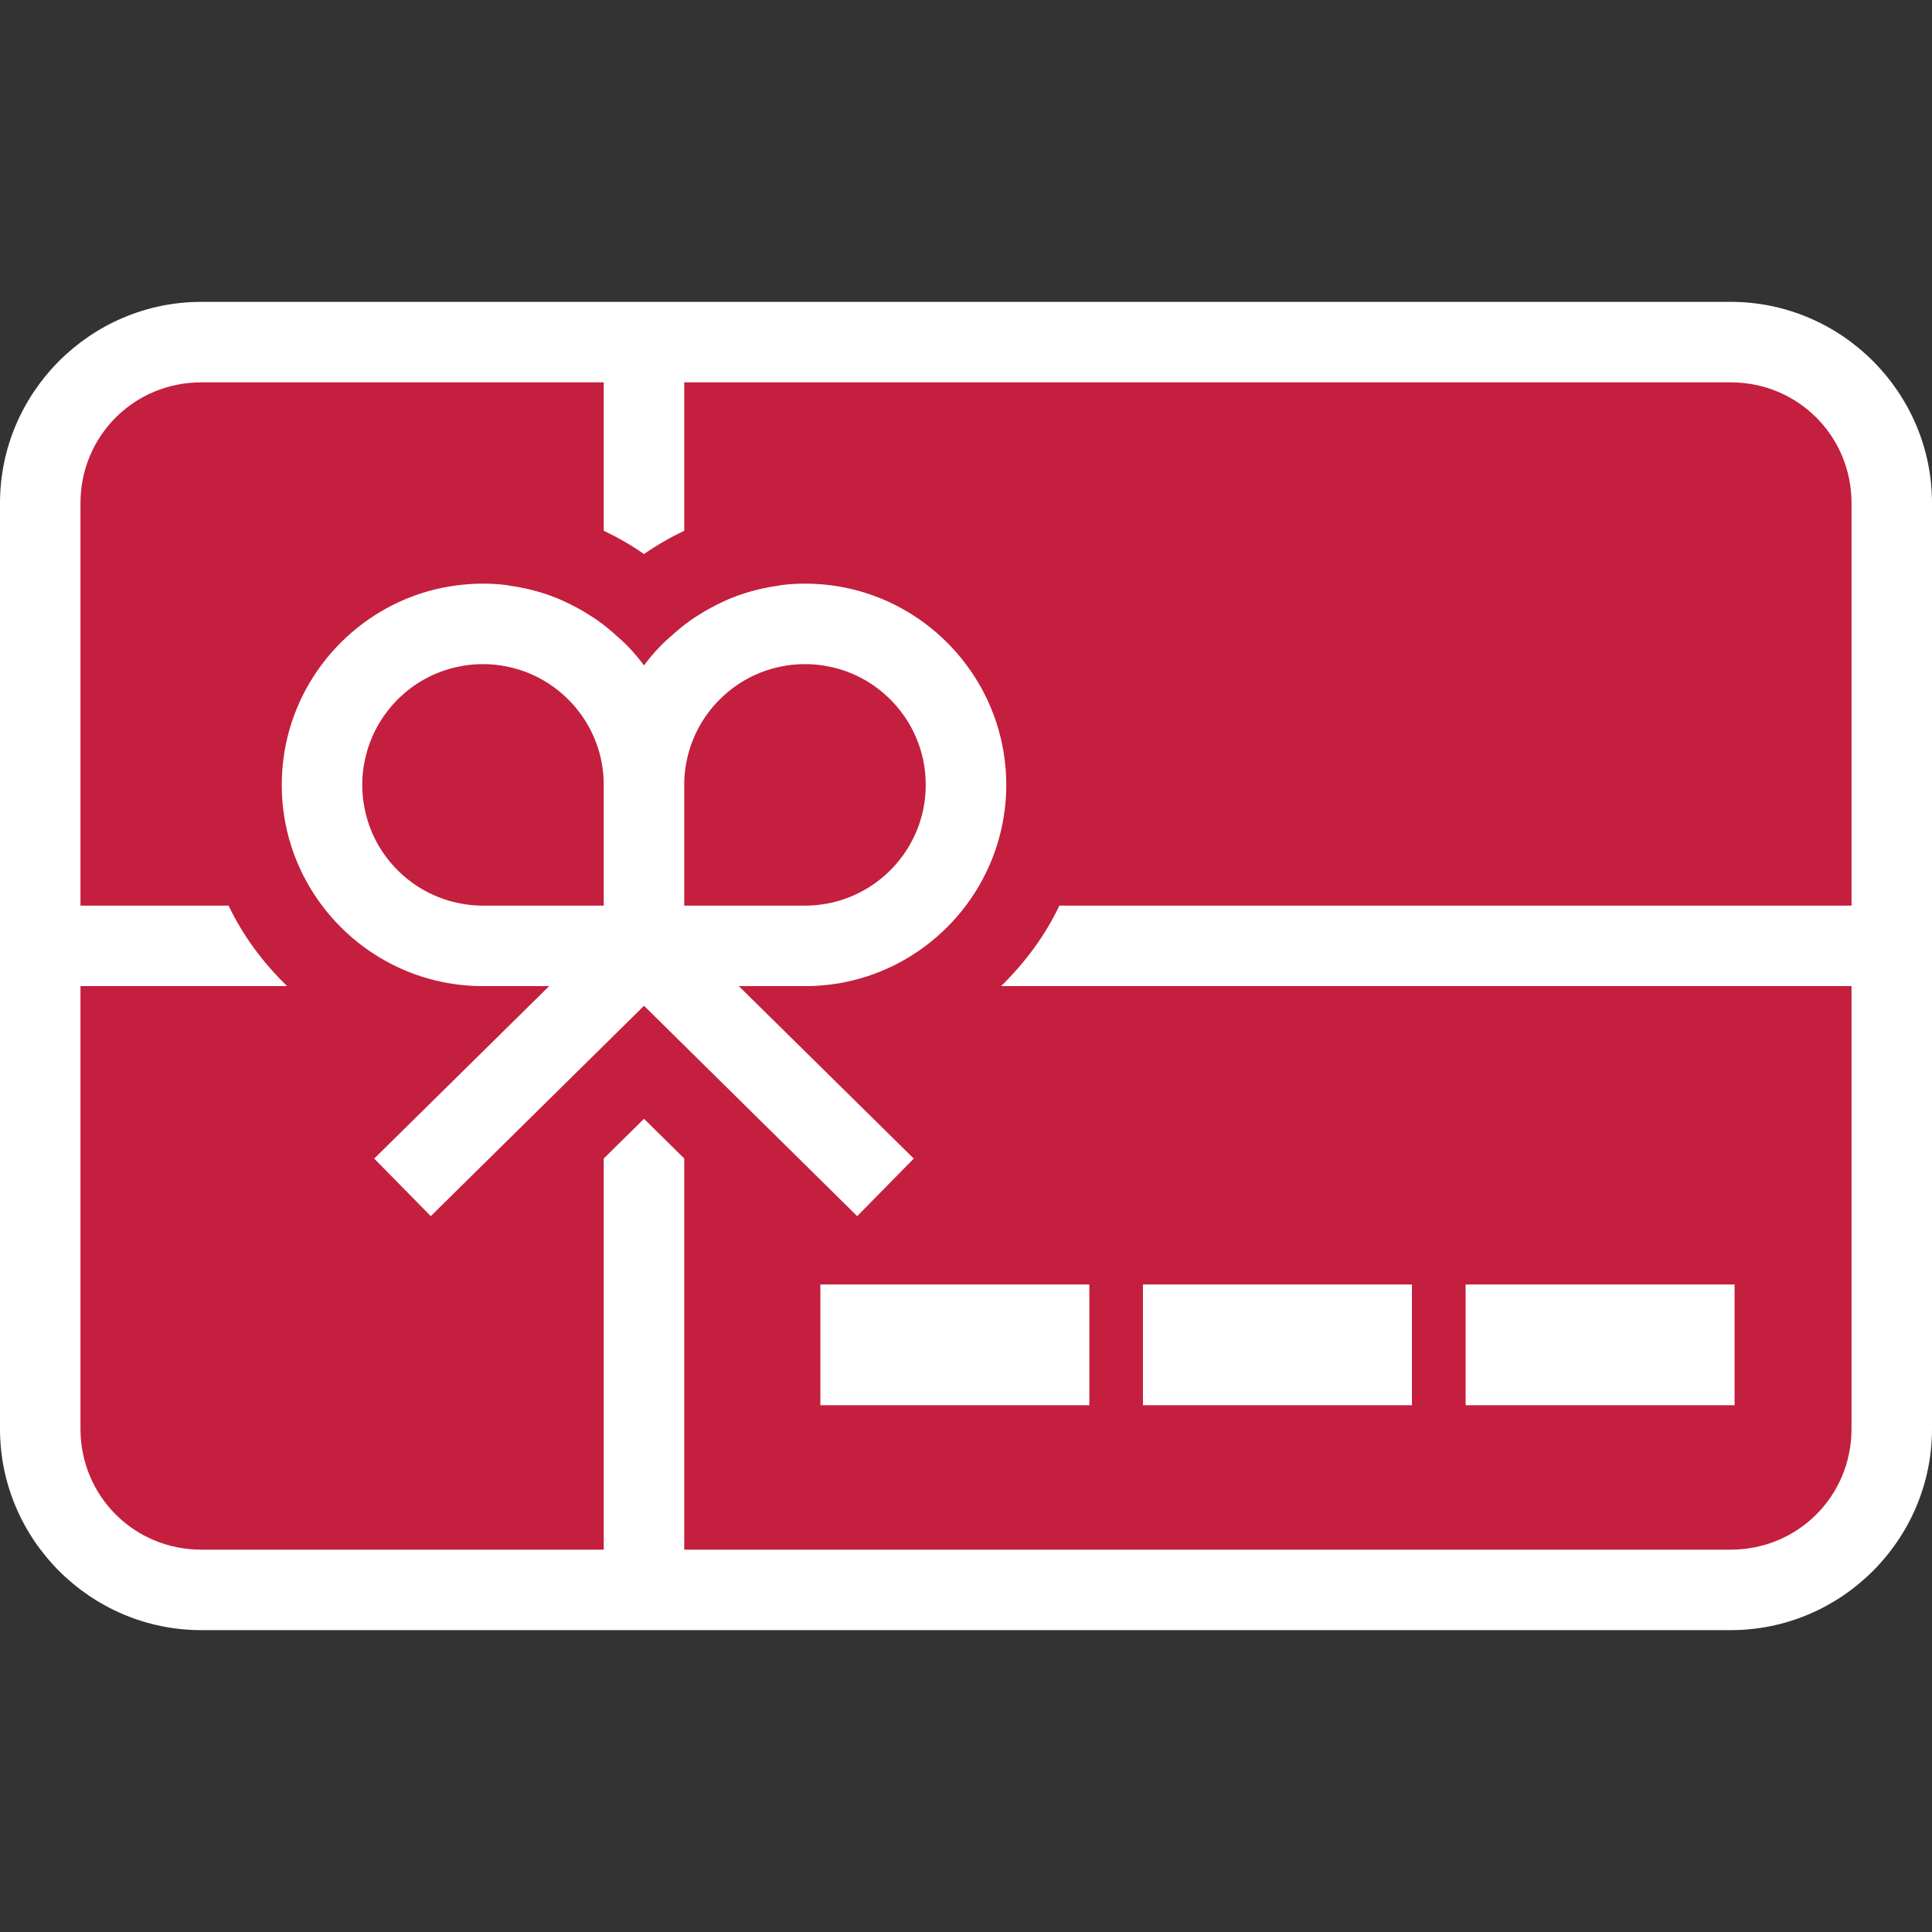
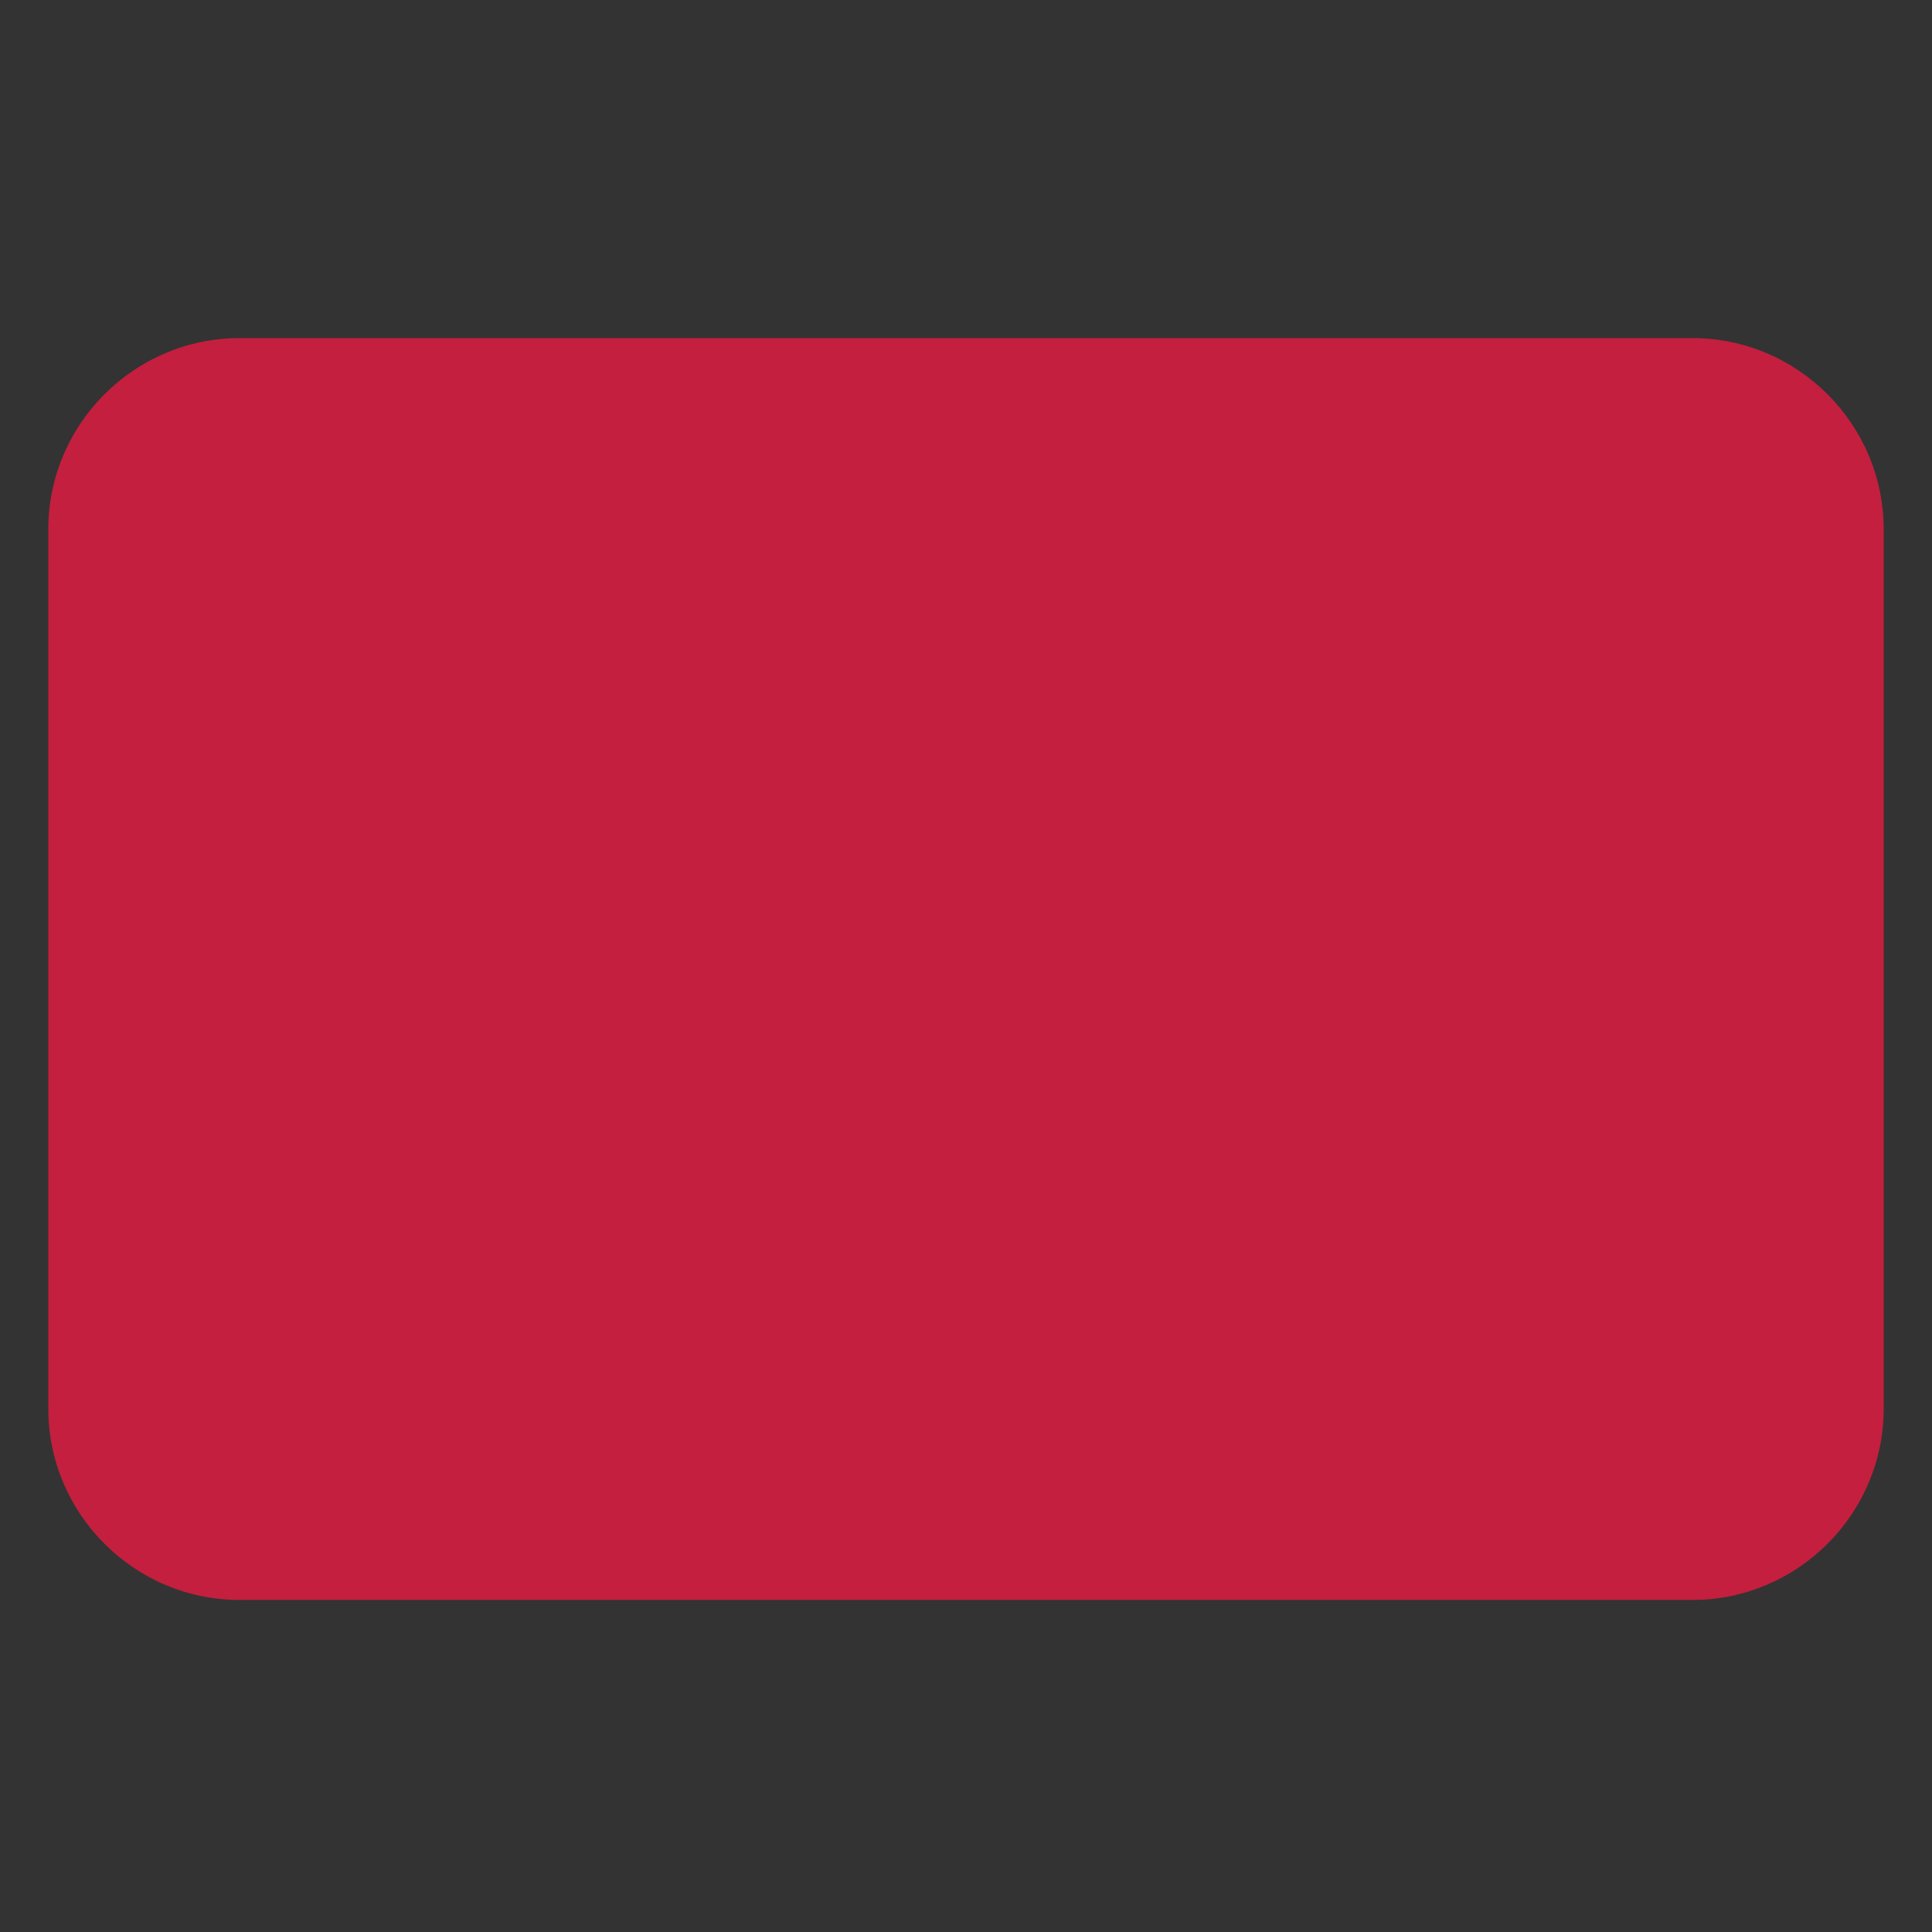
<svg xmlns="http://www.w3.org/2000/svg" width="32" height="32" viewBox="0 0 32 32" fill="none">
  <rect x="0" y="0" width="32" height="32" fill="#333333" stroke="none" />
  <path d="M3.967 5.6C2.225 5.6 0.8 7.025 0.8 8.767V23.333C0.8 25.075 2.225 26.5 3.967 26.5H28.033C29.775 26.5 31.2 25.075 31.2 23.333V8.767C31.2 7.025 29.775 5.6 28.033 5.6H3.967Z" fill="#C41F3E" />
-   <path d="M3.333 5C1.5 5 0 6.5 0 8.333V23.667C0 25.5 1.5 27 3.333 27H28.667C30.5 27 32 25.5 32 23.667V8.333C32 6.5 30.5 5 28.667 5H3.333ZM3.333 6.333H10V8.792C10.232 8.901 10.456 9.029 10.667 9.177C10.878 9.029 11.102 8.901 11.333 8.792V6.333H28.667C29.779 6.333 30.667 7.221 30.667 8.333V15H17.547C17.307 15.503 16.974 15.948 16.581 16.333H30.667V23.667C30.667 24.779 29.779 25.667 28.667 25.667H11.333V19.188L10.667 18.531L10 19.188V25.667H3.333C2.221 25.667 1.333 24.779 1.333 23.667V16.333H4.755C4.359 15.948 4.026 15.503 3.786 15H1.333V8.333C1.333 7.221 2.221 6.333 3.333 6.333ZM8 9.667C7.885 9.667 7.771 9.672 7.659 9.685C7.549 9.695 7.438 9.714 7.331 9.734C6.029 10 5 11.029 4.734 12.331C4.69 12.547 4.667 12.771 4.667 13C4.667 13.229 4.69 13.453 4.734 13.669C5 14.971 6.029 16 7.331 16.266C7.547 16.31 7.771 16.333 8 16.333H9.096L6.198 19.19L7.135 20.143L10.667 16.659L14.198 20.143L15.135 19.19L12.237 16.333H13.333C13.562 16.333 13.787 16.31 14.003 16.266C15.305 16 16.333 14.969 16.599 13.669C16.643 13.453 16.667 13.229 16.667 13C16.667 12.771 16.643 12.547 16.599 12.331C16.333 11.029 15.302 10 14.003 9.734C13.787 9.69 13.562 9.667 13.333 9.667C13.203 9.667 13.078 9.674 12.95 9.69C12.922 9.693 12.893 9.701 12.862 9.706C12.779 9.716 12.698 9.732 12.617 9.75C12.44 9.789 12.271 9.841 12.104 9.909C12.052 9.93 12 9.956 11.948 9.979C11.818 10.042 11.69 10.109 11.57 10.188C11.492 10.234 11.419 10.287 11.346 10.341C11.266 10.404 11.188 10.469 11.112 10.539C11.042 10.599 10.974 10.662 10.912 10.729C10.825 10.82 10.742 10.919 10.667 11.021C10.591 10.919 10.508 10.82 10.422 10.729C10.359 10.662 10.292 10.599 10.221 10.539C10.146 10.469 10.068 10.404 9.987 10.341C9.914 10.287 9.841 10.234 9.763 10.188C9.643 10.109 9.516 10.042 9.385 9.979C9.333 9.956 9.281 9.93 9.229 9.909C9.062 9.841 8.893 9.789 8.716 9.75C8.635 9.732 8.555 9.716 8.471 9.706C8.44 9.701 8.411 9.693 8.383 9.69C8.255 9.674 8.13 9.667 8 9.667ZM8 11C8.138 11 8.273 11.013 8.404 11.042C8.404 11.042 8.404 11.039 8.406 11.042C9.315 11.229 10 12.037 10 13V15H8C7.862 15 7.727 14.987 7.596 14.958C6.818 14.8 6.201 14.185 6.042 13.406C6.039 13.404 6.042 13.404 6.042 13.404C6.013 13.273 6 13.138 6 13C6 12.862 6.013 12.727 6.042 12.596C6.201 11.818 6.815 11.2 7.594 11.042C7.727 11.013 7.862 11 8 11ZM13.333 11C13.471 11 13.607 11.013 13.737 11.042C13.737 11.042 13.737 11.039 13.74 11.042C14.516 11.2 15.133 11.818 15.292 12.594C15.294 12.596 15.292 12.596 15.292 12.596C15.32 12.727 15.333 12.862 15.333 13C15.333 13.138 15.32 13.273 15.292 13.404C15.292 13.404 15.294 13.404 15.292 13.406C15.104 14.315 14.297 15 13.333 15H11.333V13C11.333 12.862 11.346 12.727 11.375 12.594C11.534 11.818 12.151 11.2 12.927 11.042C13.06 11.013 13.195 11 13.333 11Z" fill="white" />
-   <path d="M28.73 23.275H24.275V21.275H28.73V23.275Z" fill="white" />
-   <path d="M23.386 23.275H18.931V21.275H23.386V23.275Z" fill="white" />
-   <path d="M18.043 23.275H13.588V21.275H18.043V23.275Z" fill="white" />
</svg>